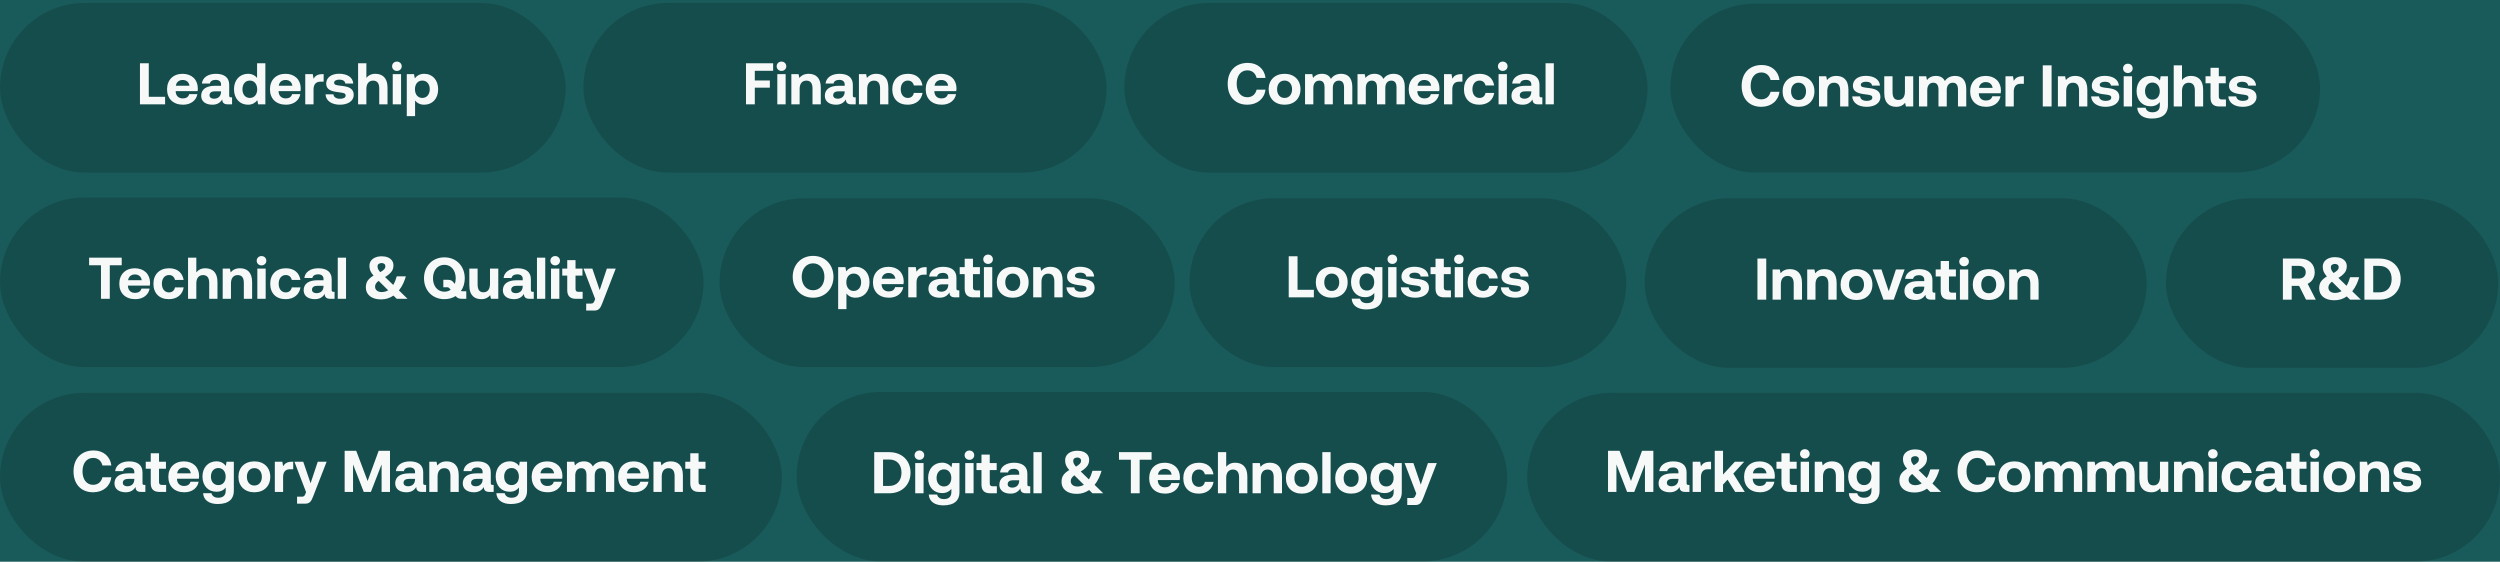
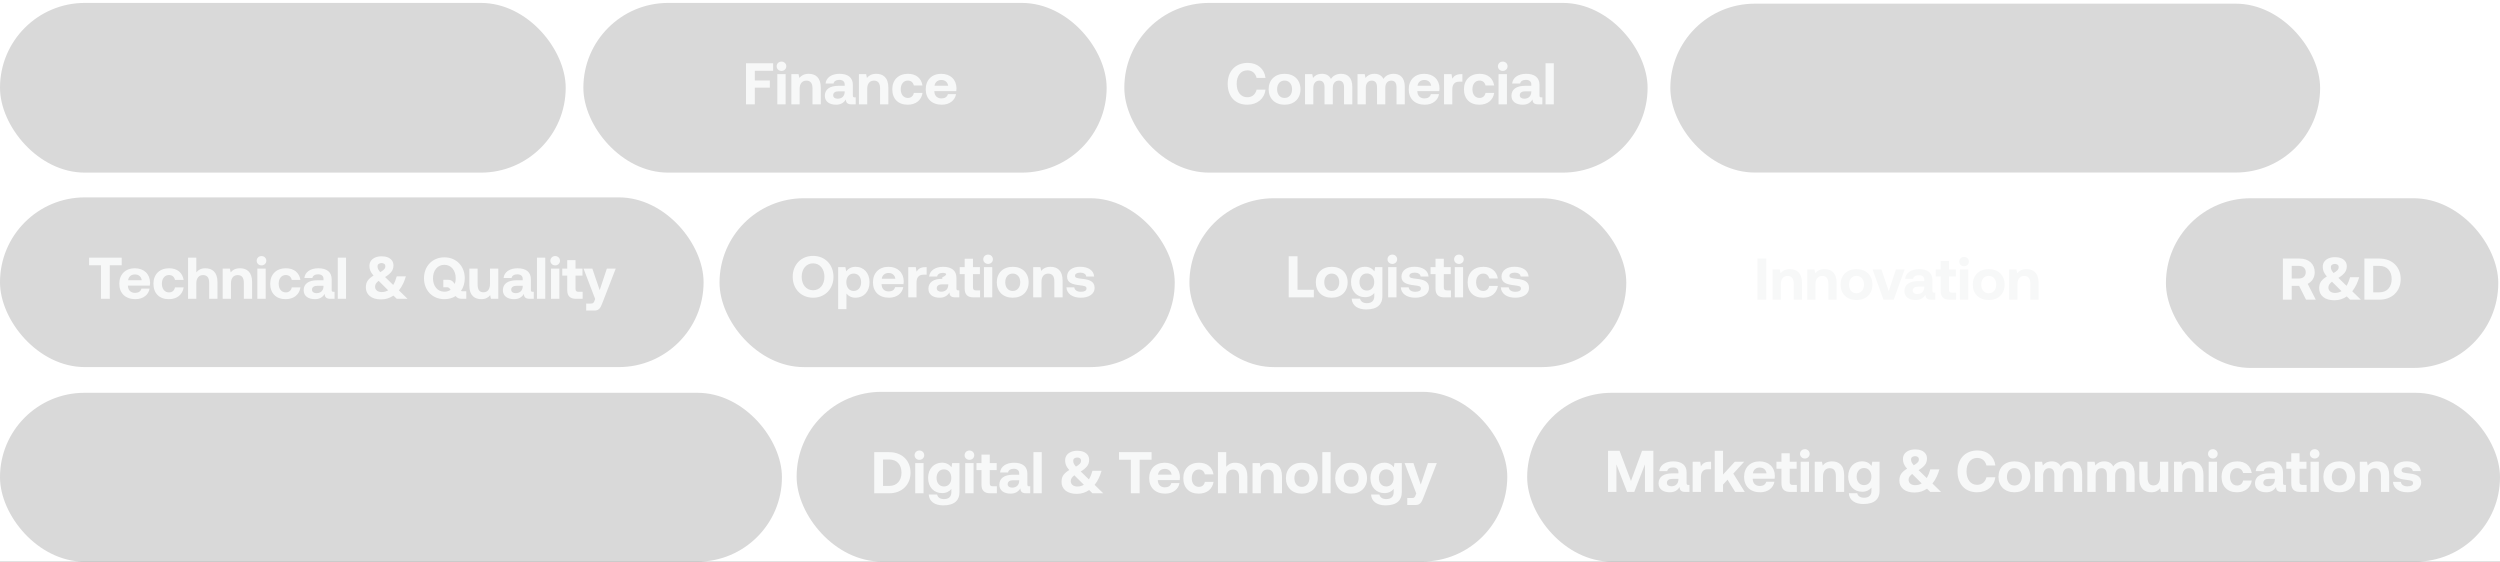
<svg xmlns="http://www.w3.org/2000/svg" width="681" height="153" viewBox="0 0 681 153" fill="none">
  <rect width="681" height="153" fill="#787878" />
  <g clip-path="url(#clip0_0_1)">
    <rect width="1920" height="7949" transform="translate(-312 -4715)" fill="white" />
-     <path d="M-81.732 -434C-81.71 -447.807 -70.499 -458.988 -56.691 -458.973L1349.69 -457.482C1363.5 -457.468 1374.67 -446.263 1374.65 -432.456L1373.42 323.532C1373.4 337.339 1362.19 348.52 1348.38 348.505L-57.999 347.014C-71.806 346.999 -82.981 335.795 -82.959 321.987L-81.732 -434Z" fill="#195B5A" />
    <rect y="0.795" width="154.096" height="46.229" rx="23.114" fill="black" fill-opacity="0.15" />
-     <path d="M44.974 28.426H38.126V17.226H40.526V26.362H44.974V28.426ZM49.889 28.522C47.153 28.522 45.505 26.874 45.505 24.33C45.505 21.77 47.185 20.106 49.729 20.106C52.193 20.106 53.857 21.642 53.889 24.058C53.889 24.298 53.873 24.57 53.825 24.826H47.857V24.938C47.905 26.106 48.657 26.81 49.793 26.81C50.705 26.81 51.345 26.41 51.537 25.642H53.761C53.505 27.242 52.081 28.522 49.889 28.522ZM47.905 23.354H51.617C51.457 22.346 50.769 21.786 49.745 21.786C48.769 21.786 48.033 22.378 47.905 23.354ZM62.962 26.522H63.218V28.426H62.066C60.898 28.426 60.53 27.866 60.546 27.082C59.97 27.994 59.138 28.522 57.858 28.522C56.082 28.522 54.802 27.674 54.802 26.106C54.802 24.362 56.114 23.37 58.578 23.37H60.21V22.97C60.21 22.234 59.682 21.754 58.738 21.754C57.858 21.754 57.266 22.154 57.17 22.762H54.994C55.154 21.162 56.626 20.106 58.802 20.106C61.106 20.106 62.434 21.13 62.434 23.098V26.01C62.434 26.442 62.61 26.522 62.962 26.522ZM60.21 25.034V24.874H58.562C57.618 24.874 57.074 25.258 57.074 25.946C57.074 26.522 57.538 26.89 58.29 26.89C59.474 26.89 60.194 26.154 60.21 25.034ZM70.027 21.226V17.226H72.283V28.426H70.315L70.091 27.29C69.547 27.994 68.747 28.522 67.563 28.522C65.355 28.522 63.739 26.906 63.739 24.298C63.739 21.754 65.355 20.106 67.547 20.106C68.683 20.106 69.499 20.554 70.027 21.226ZM68.059 26.682C69.291 26.682 70.059 25.722 70.059 24.33C70.059 22.922 69.291 21.946 68.059 21.946C66.827 21.946 66.043 22.906 66.043 24.314C66.043 25.722 66.827 26.682 68.059 26.682ZM77.92 28.522C75.184 28.522 73.536 26.874 73.536 24.33C73.536 21.77 75.216 20.106 77.76 20.106C80.224 20.106 81.888 21.642 81.92 24.058C81.92 24.298 81.904 24.57 81.856 24.826H75.888V24.938C75.936 26.106 76.688 26.81 77.824 26.81C78.736 26.81 79.376 26.41 79.568 25.642H81.792C81.536 27.242 80.112 28.522 77.92 28.522ZM75.936 23.354H79.648C79.488 22.346 78.8 21.786 77.776 21.786C76.8 21.786 76.064 22.378 75.936 23.354ZM87.777 20.202H88.161V22.25H87.265C85.921 22.25 85.409 23.146 85.409 24.394V28.426H83.153V20.202H85.201L85.409 21.434C85.857 20.698 86.497 20.202 87.777 20.202ZM88.675 25.69H90.819C90.899 26.41 91.523 26.906 92.627 26.906C93.571 26.906 94.147 26.602 94.147 26.026C94.147 25.354 93.587 25.306 92.259 25.13C90.339 24.906 88.851 24.474 88.851 22.778C88.851 21.146 90.275 20.074 92.387 20.09C94.595 20.09 96.115 21.066 96.227 22.746H94.067C94.003 22.09 93.379 21.69 92.467 21.69C91.587 21.69 91.011 22.01 91.011 22.538C91.011 23.162 91.715 23.226 92.899 23.37C94.787 23.562 96.355 23.994 96.355 25.85C96.355 27.482 94.819 28.522 92.611 28.522C90.323 28.522 88.771 27.45 88.675 25.69ZM102.232 20.106C104.056 20.106 105.56 21.082 105.56 23.866V28.426H103.304V24.058C103.304 22.714 102.76 21.962 101.64 21.962C100.488 21.962 99.8 22.794 99.8 24.202V28.426H97.544V17.226H99.8V21.21C100.328 20.57 101.064 20.106 102.232 20.106ZM108.117 19.322C107.381 19.322 106.805 18.778 106.805 18.058C106.805 17.322 107.381 16.778 108.117 16.778C108.853 16.778 109.429 17.322 109.429 18.058C109.429 18.778 108.853 19.322 108.117 19.322ZM106.981 28.426V20.202H109.253V28.426H106.981ZM115.529 20.106C117.753 20.09 119.353 21.738 119.353 24.33C119.353 26.89 117.753 28.522 115.545 28.522C114.409 28.522 113.593 28.058 113.065 27.386V31.626H110.809V20.202H112.777L113.001 21.338C113.529 20.634 114.361 20.106 115.529 20.106ZM115.033 26.682C116.265 26.682 117.065 25.706 117.065 24.298C117.065 22.906 116.265 21.946 115.033 21.946C113.801 21.946 113.033 22.906 113.033 24.298C113.033 25.706 113.801 26.682 115.033 26.682Z" fill="#F7F8F8" />
-     <rect x="448" y="54" width="136.76" height="46.229" rx="23.114" fill="black" fill-opacity="0.15" />
    <path d="M478.727 81.631V70.431H481.127V81.631H478.727ZM487.568 73.311C489.344 73.311 490.864 74.255 490.864 77.071V81.631H488.608V77.295C488.608 75.903 488.08 75.167 486.944 75.167C485.776 75.167 485.104 75.999 485.104 77.423V81.631H482.848V73.407H484.816L485.024 74.431C485.552 73.791 486.304 73.311 487.568 73.311ZM497.005 73.311C498.781 73.311 500.301 74.255 500.301 77.071V81.631H498.045V77.295C498.045 75.903 497.517 75.167 496.381 75.167C495.213 75.167 494.541 75.999 494.541 77.423V81.631H492.285V73.407H494.253L494.461 74.431C494.989 73.791 495.741 73.311 497.005 73.311ZM505.708 81.727C503.084 81.727 501.372 80.047 501.372 77.519C501.372 74.991 503.084 73.311 505.708 73.311C508.332 73.311 510.044 74.991 510.044 77.519C510.044 80.063 508.332 81.727 505.708 81.727ZM505.708 79.887C506.972 79.887 507.756 78.911 507.756 77.519C507.756 76.127 506.972 75.151 505.708 75.151C504.444 75.151 503.676 76.127 503.676 77.519C503.676 78.911 504.444 79.887 505.708 79.887ZM513.055 81.631L510.095 73.407H512.511L514.495 79.327L516.447 73.407H518.815L515.855 81.631H513.055ZM526.922 79.727H527.178V81.631H526.026C524.858 81.631 524.49 81.071 524.506 80.287C523.93 81.199 523.098 81.727 521.818 81.727C520.042 81.727 518.762 80.879 518.762 79.311C518.762 77.567 520.074 76.575 522.538 76.575H524.17V76.175C524.17 75.439 523.642 74.959 522.698 74.959C521.818 74.959 521.226 75.359 521.13 75.967H518.954C519.114 74.367 520.586 73.311 522.762 73.311C525.066 73.311 526.394 74.335 526.394 76.303V79.215C526.394 79.647 526.57 79.727 526.922 79.727ZM524.17 78.239V78.079H522.522C521.578 78.079 521.034 78.463 521.034 79.151C521.034 79.727 521.498 80.095 522.25 80.095C523.434 80.095 524.154 79.359 524.17 78.239ZM528.643 79.279V75.311H527.283V73.407H528.643V71.103H530.899V73.407H532.787V75.311H530.899V78.911C530.899 79.487 531.123 79.727 531.715 79.727H532.835V81.631H530.995C529.427 81.631 528.643 80.847 528.643 79.279ZM535.015 72.527C534.279 72.527 533.703 71.983 533.703 71.263C533.703 70.527 534.279 69.983 535.015 69.983C535.751 69.983 536.327 70.527 536.327 71.263C536.327 71.983 535.751 72.527 535.015 72.527ZM533.879 81.631V73.407H536.151V81.631H533.879ZM541.723 81.727C539.099 81.727 537.387 80.047 537.387 77.519C537.387 74.991 539.099 73.311 541.723 73.311C544.347 73.311 546.059 74.991 546.059 77.519C546.059 80.063 544.347 81.727 541.723 81.727ZM541.723 79.887C542.987 79.887 543.771 78.911 543.771 77.519C543.771 76.127 542.987 75.151 541.723 75.151C540.459 75.151 539.691 76.127 539.691 77.519C539.691 78.911 540.459 79.887 541.723 79.887ZM552.021 73.311C553.797 73.311 555.317 74.255 555.317 77.071V81.631H553.061V77.295C553.061 75.903 552.533 75.167 551.397 75.167C550.229 75.167 549.557 75.999 549.557 77.423V81.631H547.301V73.407H549.269L549.477 74.431C550.005 73.791 550.757 73.311 552.021 73.311Z" fill="#F7F8F8" />
    <rect y="107" width="213" height="46" rx="23" fill="black" fill-opacity="0.15" />
-     <path d="M25.372 134.096C22.044 134.096 20.028 131.84 20.028 128.4C20.028 124.96 22.124 122.704 25.516 122.704C28.172 122.704 30.044 124.368 30.332 126.8H27.9C27.612 125.552 26.716 124.736 25.388 124.736C23.564 124.736 22.476 126.24 22.476 128.4C22.476 130.544 23.548 132.064 25.356 132.064C26.716 132.064 27.612 131.248 27.9 130H30.316C30.044 132.432 28.108 134.096 25.372 134.096ZM39.343 132.096H39.599V134H38.447C37.279 134 36.911 133.44 36.927 132.656C36.351 133.568 35.519 134.096 34.239 134.096C32.463 134.096 31.183 133.248 31.183 131.68C31.183 129.936 32.495 128.944 34.959 128.944H36.591V128.544C36.591 127.808 36.063 127.328 35.119 127.328C34.239 127.328 33.647 127.728 33.551 128.336H31.375C31.535 126.736 33.007 125.68 35.183 125.68C37.487 125.68 38.815 126.704 38.815 128.672V131.584C38.815 132.016 38.991 132.096 39.343 132.096ZM36.591 130.608V130.448H34.943C33.999 130.448 33.455 130.832 33.455 131.52C33.455 132.096 33.919 132.464 34.671 132.464C35.855 132.464 36.575 131.728 36.591 130.608ZM41.063 131.648V127.68H39.703V125.776H41.063V123.472H43.319V125.776H45.208V127.68H43.319V131.28C43.319 131.856 43.544 132.096 44.136 132.096H45.255V134H43.416C41.847 134 41.063 133.216 41.063 131.648ZM50.239 134.096C47.503 134.096 45.855 132.448 45.855 129.904C45.855 127.344 47.535 125.68 50.079 125.68C52.543 125.68 54.207 127.216 54.239 129.632C54.239 129.872 54.223 130.144 54.175 130.4H48.207V130.512C48.255 131.68 49.007 132.384 50.143 132.384C51.055 132.384 51.695 131.984 51.887 131.216H54.111C53.855 132.816 52.431 134.096 50.239 134.096ZM48.255 128.928H51.967C51.807 127.92 51.119 127.36 50.095 127.36C49.119 127.36 48.383 127.952 48.255 128.928ZM61.52 126.912L61.712 125.776H63.696V133.76C63.696 135.792 62.447 137.296 59.295 137.296C57.008 137.296 55.44 136.256 55.328 134.352H57.599C57.807 135.136 58.431 135.584 59.471 135.584C60.736 135.584 61.487 134.96 61.487 133.68V132.816C60.944 133.504 60.127 133.952 58.975 133.952C56.767 133.968 55.151 132.352 55.151 129.808C55.151 127.296 56.767 125.664 58.959 125.664C60.144 125.664 60.975 126.192 61.52 126.912ZM59.471 132.144C60.703 132.144 61.471 131.2 61.471 129.84C61.471 128.464 60.703 127.488 59.471 127.488C58.239 127.488 57.456 128.448 57.456 129.824C57.456 131.2 58.239 132.144 59.471 132.144ZM69.284 134.096C66.66 134.096 64.948 132.416 64.948 129.888C64.948 127.36 66.66 125.68 69.284 125.68C71.908 125.68 73.62 127.36 73.62 129.888C73.62 132.432 71.908 134.096 69.284 134.096ZM69.284 132.256C70.548 132.256 71.332 131.28 71.332 129.888C71.332 128.496 70.548 127.52 69.284 127.52C68.02 127.52 67.252 128.496 67.252 129.888C67.252 131.28 68.02 132.256 69.284 132.256ZM79.486 125.776H79.87V127.824H78.974C77.63 127.824 77.118 128.72 77.118 129.968V134H74.862V125.776H76.91L77.118 127.008C77.566 126.272 78.206 125.776 79.486 125.776ZM83.371 134.048L80.203 125.776H82.603L84.603 131.632L86.555 125.776H88.971L85.323 135.168C84.811 136.528 84.395 137.2 83.115 137.2H80.923V135.296H82.171C82.747 135.296 82.939 135.152 83.163 134.592L83.371 134.048ZM93.882 134V122.8H97.034L100.138 131.024L103.146 122.8H106.234V134H103.946V126.496L101.034 134H99.082L96.17 126.496V134H93.882ZM115.812 132.096H116.068V134H114.916C113.748 134 113.38 133.44 113.396 132.656C112.82 133.568 111.988 134.096 110.708 134.096C108.932 134.096 107.652 133.248 107.652 131.68C107.652 129.936 108.964 128.944 111.428 128.944H113.06V128.544C113.06 127.808 112.532 127.328 111.588 127.328C110.708 127.328 110.116 127.728 110.02 128.336H107.844C108.004 126.736 109.476 125.68 111.652 125.68C113.956 125.68 115.284 126.704 115.284 128.672V131.584C115.284 132.016 115.46 132.096 115.812 132.096ZM113.06 130.608V130.448H111.411C110.468 130.448 109.924 130.832 109.924 131.52C109.924 132.096 110.388 132.464 111.14 132.464C112.324 132.464 113.044 131.728 113.06 130.608ZM121.66 125.68C123.436 125.68 124.956 126.624 124.956 129.44V134H122.7V129.664C122.7 128.272 122.172 127.536 121.036 127.536C119.868 127.536 119.196 128.368 119.196 129.792V134H116.94V125.776H118.908L119.116 126.8C119.644 126.16 120.396 125.68 121.66 125.68ZM134.218 132.096H134.474V134H133.322C132.154 134 131.786 133.44 131.802 132.656C131.226 133.568 130.394 134.096 129.114 134.096C127.338 134.096 126.058 133.248 126.058 131.68C126.058 129.936 127.37 128.944 129.834 128.944H131.466V128.544C131.466 127.808 130.938 127.328 129.994 127.328C129.114 127.328 128.522 127.728 128.426 128.336H126.25C126.41 126.736 127.882 125.68 130.058 125.68C132.362 125.68 133.69 126.704 133.69 128.672V131.584C133.69 132.016 133.866 132.096 134.218 132.096ZM131.466 130.608V130.448H129.818C128.874 130.448 128.33 130.832 128.33 131.52C128.33 132.096 128.794 132.464 129.546 132.464C130.73 132.464 131.45 131.728 131.466 130.608ZM141.395 126.912L141.587 125.776H143.571V133.76C143.571 135.792 142.323 137.296 139.171 137.296C136.883 137.296 135.315 136.256 135.203 134.352H137.475C137.683 135.136 138.307 135.584 139.347 135.584C140.611 135.584 141.363 134.96 141.363 133.68V132.816C140.819 133.504 140.003 133.952 138.851 133.952C136.643 133.968 135.027 132.352 135.027 129.808C135.027 127.296 136.643 125.664 138.835 125.664C140.019 125.664 140.851 126.192 141.395 126.912ZM139.347 132.144C140.579 132.144 141.347 131.2 141.347 129.84C141.347 128.464 140.579 127.488 139.347 127.488C138.115 127.488 137.331 128.448 137.331 129.824C137.331 131.2 138.115 132.144 139.347 132.144ZM149.207 134.096C146.471 134.096 144.823 132.448 144.823 129.904C144.823 127.344 146.503 125.68 149.047 125.68C151.511 125.68 153.175 127.216 153.207 129.632C153.207 129.872 153.191 130.144 153.143 130.4H147.175V130.512C147.223 131.68 147.975 132.384 149.111 132.384C150.023 132.384 150.663 131.984 150.855 131.216H153.079C152.823 132.816 151.399 134.096 149.207 134.096ZM147.223 128.928H150.935C150.775 127.92 150.087 127.36 149.063 127.36C148.087 127.36 147.351 127.952 147.223 128.928ZM164.28 125.68C165.976 125.68 167.32 126.64 167.32 129.28V134H165.064V129.408C165.064 128.176 164.616 127.536 163.64 127.536C162.664 127.536 162.008 128.256 162.008 129.504V134H159.752V129.408C159.752 128.176 159.304 127.536 158.312 127.536C157.336 127.536 156.696 128.288 156.696 129.52V134H154.44V125.776H156.408L156.616 126.8C157.112 126.16 157.832 125.696 159.032 125.68C160.04 125.664 160.984 126.032 161.496 127.072C162.072 126.192 163.032 125.68 164.28 125.68ZM172.77 134.096C170.034 134.096 168.386 132.448 168.386 129.904C168.386 127.344 170.066 125.68 172.61 125.68C175.074 125.68 176.738 127.216 176.77 129.632C176.77 129.872 176.754 130.144 176.706 130.4H170.738V130.512C170.786 131.68 171.538 132.384 172.674 132.384C173.586 132.384 174.226 131.984 174.418 131.216H176.642C176.386 132.816 174.962 134.096 172.77 134.096ZM170.786 128.928H174.498C174.338 127.92 173.65 127.36 172.626 127.36C171.65 127.36 170.914 127.952 170.786 128.928ZM182.723 125.68C184.499 125.68 186.019 126.624 186.019 129.44V134H183.763V129.664C183.763 128.272 183.235 127.536 182.099 127.536C180.931 127.536 180.259 128.368 180.259 129.792V134H178.003V125.776H179.971L180.179 126.8C180.707 126.16 181.459 125.68 182.723 125.68ZM188.032 131.648V127.68H186.672V125.776H188.032V123.472H190.288V125.776H192.176V127.68H190.288V131.28C190.288 131.856 190.512 132.096 191.104 132.096H192.224V134H190.384C188.816 134 188.032 133.216 188.032 131.648Z" fill="#F7F8F8" />
    <rect x="158.91" y="0.795" width="142.539" height="46.229" rx="23.114" fill="black" fill-opacity="0.15" />
    <path d="M203.211 28.426V17.226H210.603V19.29H205.611V21.914H209.707V23.882H205.611V28.426H203.211ZM212.874 19.322C212.138 19.322 211.562 18.778 211.562 18.058C211.562 17.322 212.138 16.778 212.874 16.778C213.61 16.778 214.186 17.322 214.186 18.058C214.186 18.778 213.61 19.322 212.874 19.322ZM211.738 28.426V20.202H214.01V28.426H211.738ZM220.286 20.106C222.062 20.106 223.582 21.05 223.582 23.866V28.426H221.326V24.09C221.326 22.698 220.798 21.962 219.662 21.962C218.494 21.962 217.822 22.794 217.822 24.218V28.426H215.566V20.202H217.534L217.742 21.226C218.27 20.586 219.022 20.106 220.286 20.106ZM232.843 26.522H233.099V28.426H231.947C230.779 28.426 230.411 27.866 230.427 27.082C229.851 27.994 229.019 28.522 227.739 28.522C225.963 28.522 224.683 27.674 224.683 26.106C224.683 24.362 225.995 23.37 228.459 23.37H230.091V22.97C230.091 22.234 229.563 21.754 228.619 21.754C227.739 21.754 227.147 22.154 227.051 22.762H224.875C225.035 21.162 226.507 20.106 228.683 20.106C230.987 20.106 232.315 21.13 232.315 23.098V26.01C232.315 26.442 232.491 26.522 232.843 26.522ZM230.091 25.034V24.874H228.443C227.499 24.874 226.955 25.258 226.955 25.946C226.955 26.522 227.419 26.89 228.171 26.89C229.355 26.89 230.075 26.154 230.091 25.034ZM238.692 20.106C240.468 20.106 241.988 21.05 241.988 23.866V28.426H239.732V24.09C239.732 22.698 239.204 21.962 238.068 21.962C236.9 21.962 236.228 22.794 236.228 24.218V28.426H233.972V20.202H235.94L236.148 21.226C236.676 20.586 237.428 20.106 238.692 20.106ZM247.25 28.522C244.642 28.522 243.058 26.906 243.058 24.314C243.058 21.77 244.722 20.106 247.33 20.106C249.57 20.106 250.962 21.322 251.282 23.274H248.93C248.738 22.458 248.178 21.946 247.298 21.946C246.114 21.946 245.362 22.922 245.362 24.314C245.362 25.722 246.114 26.682 247.298 26.682C248.178 26.682 248.77 26.154 248.93 25.322H251.298C250.978 27.29 249.49 28.522 247.25 28.522ZM256.552 28.522C253.816 28.522 252.168 26.874 252.168 24.33C252.168 21.77 253.848 20.106 256.392 20.106C258.856 20.106 260.52 21.642 260.552 24.058C260.552 24.298 260.536 24.57 260.488 24.826H254.52V24.938C254.568 26.106 255.32 26.81 256.456 26.81C257.368 26.81 258.008 26.41 258.2 25.642H260.424C260.168 27.242 258.744 28.522 256.552 28.522ZM254.568 23.354H258.28C258.12 22.346 257.432 21.786 256.408 21.786C255.432 21.786 254.696 22.378 254.568 23.354Z" fill="#F7F8F8" />
    <rect x="306.266" y="0.795" width="142.539" height="46.229" rx="23.114" fill="black" fill-opacity="0.15" />
    <rect x="455" y="1" width="177" height="46" rx="23" fill="black" fill-opacity="0.15" />
    <path d="M339.767 28.522C336.439 28.522 334.423 26.266 334.423 22.826C334.423 19.386 336.519 17.13 339.911 17.13C342.567 17.13 344.439 18.794 344.727 21.226H342.295C342.007 19.978 341.111 19.162 339.783 19.162C337.959 19.162 336.871 20.666 336.871 22.826C336.871 24.97 337.943 26.49 339.751 26.49C341.111 26.49 342.007 25.674 342.295 24.426H344.711C344.439 26.858 342.503 28.522 339.767 28.522ZM349.914 28.522C347.29 28.522 345.578 26.842 345.578 24.314C345.578 21.786 347.29 20.106 349.914 20.106C352.538 20.106 354.25 21.786 354.25 24.314C354.25 26.858 352.538 28.522 349.914 28.522ZM349.914 26.682C351.178 26.682 351.962 25.706 351.962 24.314C351.962 22.922 351.178 21.946 349.914 21.946C348.65 21.946 347.882 22.922 347.882 24.314C347.882 25.706 348.65 26.682 349.914 26.682ZM365.332 20.106C367.028 20.106 368.372 21.066 368.372 23.706V28.426H366.116V23.834C366.116 22.602 365.668 21.962 364.692 21.962C363.716 21.962 363.06 22.682 363.06 23.93V28.426H360.804V23.834C360.804 22.602 360.356 21.962 359.364 21.962C358.388 21.962 357.748 22.714 357.748 23.946V28.426H355.492V20.202H357.46L357.668 21.226C358.164 20.586 358.884 20.122 360.084 20.106C361.092 20.09 362.036 20.458 362.548 21.498C363.124 20.618 364.084 20.106 365.332 20.106ZM379.628 20.106C381.324 20.106 382.668 21.066 382.668 23.706V28.426H380.412V23.834C380.412 22.602 379.964 21.962 378.988 21.962C378.012 21.962 377.356 22.682 377.356 23.93V28.426H375.1V23.834C375.1 22.602 374.652 21.962 373.66 21.962C372.684 21.962 372.044 22.714 372.044 23.946V28.426H369.788V20.202H371.756L371.964 21.226C372.46 20.586 373.18 20.122 374.38 20.106C375.388 20.09 376.332 20.458 376.844 21.498C377.42 20.618 378.38 20.106 379.628 20.106ZM388.118 28.522C385.382 28.522 383.734 26.874 383.734 24.33C383.734 21.77 385.414 20.106 387.958 20.106C390.422 20.106 392.086 21.642 392.118 24.058C392.118 24.298 392.102 24.57 392.054 24.826H386.086V24.938C386.134 26.106 386.886 26.81 388.022 26.81C388.934 26.81 389.574 26.41 389.766 25.642H391.99C391.734 27.242 390.31 28.522 388.118 28.522ZM386.134 23.354H389.846C389.686 22.346 388.998 21.786 387.974 21.786C386.998 21.786 386.262 22.378 386.134 23.354ZM397.975 20.202H398.359V22.25H397.463C396.119 22.25 395.607 23.146 395.607 24.394V28.426H393.351V20.202H395.399L395.607 21.434C396.055 20.698 396.695 20.202 397.975 20.202ZM402.973 28.522C400.365 28.522 398.781 26.906 398.781 24.314C398.781 21.77 400.445 20.106 403.053 20.106C405.293 20.106 406.685 21.322 407.005 23.274H404.653C404.461 22.458 403.901 21.946 403.021 21.946C401.837 21.946 401.085 22.922 401.085 24.314C401.085 25.722 401.837 26.682 403.021 26.682C403.901 26.682 404.493 26.154 404.653 25.322H407.021C406.701 27.29 405.213 28.522 402.973 28.522ZM409.346 19.322C408.61 19.322 408.034 18.778 408.034 18.058C408.034 17.322 408.61 16.778 409.346 16.778C410.082 16.778 410.658 17.322 410.658 18.058C410.658 18.778 410.082 19.322 409.346 19.322ZM408.21 28.426V20.202H410.482V28.426H408.21ZM419.878 26.522H420.134V28.426H418.982C417.814 28.426 417.446 27.866 417.462 27.082C416.886 27.994 416.054 28.522 414.774 28.522C412.998 28.522 411.718 27.674 411.718 26.106C411.718 24.362 413.03 23.37 415.494 23.37H417.126V22.97C417.126 22.234 416.598 21.754 415.654 21.754C414.774 21.754 414.182 22.154 414.086 22.762H411.91C412.07 21.162 413.542 20.106 415.718 20.106C418.022 20.106 419.35 21.13 419.35 23.098V26.01C419.35 26.442 419.526 26.522 419.878 26.522ZM417.126 25.034V24.874H415.478C414.534 24.874 413.99 25.258 413.99 25.946C413.99 26.522 414.454 26.89 415.206 26.89C416.39 26.89 417.11 26.154 417.126 25.034ZM421.007 28.426V17.226H423.263V28.426H421.007Z" fill="#F7F8F8" />
-     <path d="M479.77 29.096C476.442 29.096 474.426 26.84 474.426 23.4C474.426 19.96 476.522 17.704 479.914 17.704C482.57 17.704 484.442 19.368 484.73 21.8H482.298C482.01 20.552 481.114 19.736 479.786 19.736C477.962 19.736 476.874 21.24 476.874 23.4C476.874 25.544 477.946 27.064 479.754 27.064C481.114 27.064 482.01 26.248 482.298 25H484.714C484.442 27.432 482.506 29.096 479.77 29.096ZM489.917 29.096C487.293 29.096 485.581 27.416 485.581 24.888C485.581 22.36 487.293 20.68 489.917 20.68C492.541 20.68 494.253 22.36 494.253 24.888C494.253 27.432 492.541 29.096 489.917 29.096ZM489.917 27.256C491.181 27.256 491.965 26.28 491.965 24.888C491.965 23.496 491.181 22.52 489.917 22.52C488.653 22.52 487.885 23.496 487.885 24.888C487.885 26.28 488.653 27.256 489.917 27.256ZM500.215 20.68C501.991 20.68 503.511 21.624 503.511 24.44V29H501.255V24.664C501.255 23.272 500.727 22.536 499.591 22.536C498.423 22.536 497.751 23.368 497.751 24.792V29H495.495V20.776H497.463L497.671 21.8C498.199 21.16 498.951 20.68 500.215 20.68ZM504.548 26.264H506.692C506.772 26.984 507.396 27.48 508.5 27.48C509.444 27.48 510.02 27.176 510.02 26.6C510.02 25.928 509.46 25.88 508.132 25.704C506.212 25.48 504.724 25.048 504.724 23.352C504.724 21.72 506.148 20.648 508.26 20.664C510.468 20.664 511.988 21.64 512.1 23.32H509.94C509.876 22.664 509.252 22.264 508.34 22.264C507.46 22.264 506.884 22.584 506.884 23.112C506.884 23.736 507.588 23.8 508.772 23.944C510.66 24.136 512.228 24.568 512.228 26.424C512.228 28.056 510.692 29.096 508.484 29.096C506.196 29.096 504.644 28.024 504.548 26.264ZM518.905 24.888V20.776H521.161V29H519.161L518.953 28.008C518.425 28.648 517.705 29.096 516.537 29.096C514.841 29.096 513.273 28.248 513.273 25.336V20.776H515.529V25.032C515.529 26.504 516.009 27.224 517.129 27.224C518.249 27.224 518.905 26.408 518.905 24.888ZM532.569 20.68C534.265 20.68 535.609 21.64 535.609 24.28V29H533.353V24.408C533.353 23.176 532.905 22.536 531.929 22.536C530.953 22.536 530.297 23.256 530.297 24.504V29H528.041V24.408C528.041 23.176 527.593 22.536 526.601 22.536C525.625 22.536 524.985 23.288 524.985 24.52V29H522.729V20.776H524.697L524.905 21.8C525.401 21.16 526.121 20.696 527.321 20.68C528.329 20.664 529.273 21.032 529.785 22.072C530.361 21.192 531.321 20.68 532.569 20.68ZM541.059 29.096C538.323 29.096 536.675 27.448 536.675 24.904C536.675 22.344 538.355 20.68 540.899 20.68C543.363 20.68 545.027 22.216 545.059 24.632C545.059 24.872 545.043 25.144 544.995 25.4H539.027V25.512C539.075 26.68 539.827 27.384 540.963 27.384C541.875 27.384 542.515 26.984 542.707 26.216H544.931C544.675 27.816 543.251 29.096 541.059 29.096ZM539.075 23.928H542.787C542.627 22.92 541.939 22.36 540.915 22.36C539.939 22.36 539.203 22.952 539.075 23.928ZM550.916 20.776H551.3V22.824H550.404C549.06 22.824 548.548 23.72 548.548 24.968V29H546.292V20.776H548.34L548.548 22.008C548.996 21.272 549.636 20.776 550.916 20.776ZM556.452 29V17.8H558.852V29H556.452ZM565.293 20.68C567.069 20.68 568.589 21.624 568.589 24.44V29H566.333V24.664C566.333 23.272 565.805 22.536 564.669 22.536C563.501 22.536 562.829 23.368 562.829 24.792V29H560.573V20.776H562.541L562.749 21.8C563.277 21.16 564.029 20.68 565.293 20.68ZM569.627 26.264H571.771C571.851 26.984 572.475 27.48 573.579 27.48C574.523 27.48 575.099 27.176 575.099 26.6C575.099 25.928 574.539 25.88 573.211 25.704C571.291 25.48 569.803 25.048 569.803 23.352C569.803 21.72 571.227 20.648 573.339 20.664C575.547 20.664 577.067 21.64 577.179 23.32H575.019C574.955 22.664 574.331 22.264 573.419 22.264C572.539 22.264 571.963 22.584 571.963 23.112C571.963 23.736 572.667 23.8 573.851 23.944C575.739 24.136 577.307 24.568 577.307 26.424C577.307 28.056 575.771 29.096 573.563 29.096C571.275 29.096 569.723 28.024 569.627 26.264ZM579.631 19.896C578.895 19.896 578.319 19.352 578.319 18.632C578.319 17.896 578.895 17.352 579.631 17.352C580.367 17.352 580.943 17.896 580.943 18.632C580.943 19.352 580.367 19.896 579.631 19.896ZM578.495 29V20.776H580.767V29H578.495ZM588.371 21.912L588.563 20.776H590.547V28.76C590.547 30.792 589.299 32.296 586.147 32.296C583.859 32.296 582.291 31.256 582.179 29.352H584.451C584.659 30.136 585.283 30.584 586.323 30.584C587.587 30.584 588.339 29.96 588.339 28.68V27.816C587.795 28.504 586.979 28.952 585.827 28.952C583.619 28.968 582.003 27.352 582.003 24.808C582.003 22.296 583.619 20.664 585.811 20.664C586.995 20.664 587.827 21.192 588.371 21.912ZM586.323 27.144C587.555 27.144 588.323 26.2 588.323 24.84C588.323 23.464 587.555 22.488 586.323 22.488C585.091 22.488 584.307 23.448 584.307 24.824C584.307 26.2 585.091 27.144 586.323 27.144ZM596.808 20.68C598.632 20.68 600.136 21.656 600.136 24.44V29H597.88V24.632C597.88 23.288 597.336 22.536 596.216 22.536C595.064 22.536 594.376 23.368 594.376 24.776V29H592.12V17.8H594.376V21.784C594.904 21.144 595.64 20.68 596.808 20.68ZM602.149 26.648V22.68H600.789V20.776H602.149V18.472H604.405V20.776H606.293V22.68H604.405V26.28C604.405 26.856 604.629 27.096 605.221 27.096H606.341V29H604.501C602.933 29 602.149 28.216 602.149 26.648ZM607.002 26.264H609.146C609.226 26.984 609.85 27.48 610.954 27.48C611.898 27.48 612.474 27.176 612.474 26.6C612.474 25.928 611.914 25.88 610.586 25.704C608.666 25.48 607.178 25.048 607.178 23.352C607.178 21.72 608.602 20.648 610.714 20.664C612.922 20.664 614.442 21.64 614.554 23.32H612.394C612.33 22.664 611.706 22.264 610.794 22.264C609.914 22.264 609.338 22.584 609.338 23.112C609.338 23.736 610.042 23.8 611.226 23.944C613.114 24.136 614.682 24.568 614.682 26.424C614.682 28.056 613.146 29.096 610.938 29.096C608.65 29.096 607.098 28.024 607.002 26.264Z" fill="#F7F8F8" />
    <rect y="53.766" width="191.657" height="46.229" rx="23.114" fill="black" fill-opacity="0.15" />
    <path d="M24.275 72.261V70.197H33.155V72.261H29.907V81.397H27.507V72.261H24.275ZM36.881 81.493C34.145 81.493 32.497 79.845 32.497 77.301C32.497 74.741 34.177 73.077 36.721 73.077C39.185 73.077 40.849 74.613 40.881 77.029C40.881 77.269 40.865 77.541 40.817 77.797H34.849V77.909C34.897 79.077 35.649 79.781 36.785 79.781C37.697 79.781 38.337 79.381 38.529 78.613H40.753C40.497 80.213 39.073 81.493 36.881 81.493ZM34.897 76.325H38.609C38.449 75.317 37.761 74.757 36.737 74.757C35.761 74.757 35.025 75.349 34.897 76.325ZM45.986 81.493C43.378 81.493 41.794 79.877 41.794 77.285C41.794 74.741 43.458 73.077 46.066 73.077C48.306 73.077 49.698 74.293 50.018 76.245H47.666C47.474 75.429 46.914 74.917 46.034 74.917C44.85 74.917 44.098 75.893 44.098 77.285C44.098 78.693 44.85 79.653 46.034 79.653C46.914 79.653 47.506 79.125 47.666 78.293H50.034C49.714 80.261 48.226 81.493 45.986 81.493ZM55.911 73.077C57.735 73.077 59.239 74.053 59.239 76.837V81.397H56.983V77.029C56.983 75.685 56.439 74.933 55.319 74.933C54.167 74.933 53.479 75.765 53.479 77.173V81.397H51.223V70.197H53.479V74.181C54.007 73.541 54.743 73.077 55.911 73.077ZM65.381 73.077C67.157 73.077 68.677 74.021 68.677 76.837V81.397H66.421V77.061C66.421 75.669 65.893 74.933 64.757 74.933C63.589 74.933 62.917 75.765 62.917 77.189V81.397H60.661V73.173H62.629L62.837 74.197C63.365 73.557 64.117 73.077 65.381 73.077ZM71.234 72.293C70.498 72.293 69.922 71.749 69.922 71.029C69.922 70.293 70.498 69.749 71.234 69.749C71.97 69.749 72.546 70.293 72.546 71.029C72.546 71.749 71.97 72.293 71.234 72.293ZM70.098 81.397V73.173H72.37V81.397H70.098ZM77.798 81.493C75.19 81.493 73.606 79.877 73.606 77.285C73.606 74.741 75.27 73.077 77.878 73.077C80.118 73.077 81.51 74.293 81.83 76.245H79.478C79.286 75.429 78.726 74.917 77.846 74.917C76.662 74.917 75.91 75.893 75.91 77.285C75.91 78.693 76.662 79.653 77.846 79.653C78.726 79.653 79.318 79.125 79.478 78.293H81.846C81.526 80.261 80.038 81.493 77.798 81.493ZM90.876 79.493H91.132V81.397H89.98C88.812 81.397 88.444 80.837 88.46 80.053C87.884 80.965 87.052 81.493 85.772 81.493C83.996 81.493 82.716 80.645 82.716 79.077C82.716 77.333 84.028 76.341 86.492 76.341H88.124V75.941C88.124 75.205 87.596 74.725 86.652 74.725C85.772 74.725 85.18 75.125 85.084 75.733H82.908C83.068 74.133 84.54 73.077 86.716 73.077C89.02 73.077 90.348 74.101 90.348 76.069V78.981C90.348 79.413 90.524 79.493 90.876 79.493ZM88.124 78.005V77.845H86.476C85.532 77.845 84.988 78.229 84.988 78.917C84.988 79.493 85.452 79.861 86.204 79.861C87.388 79.861 88.108 79.125 88.124 78.005ZM92.004 81.397V70.197H94.26V81.397H92.004ZM103.977 69.813C104.596 69.813 105.145 69.909 105.625 70.101C106.105 70.293 106.484 70.576 106.761 70.949C107.039 71.322 107.177 71.77 107.177 72.293C107.177 73.029 106.959 73.648 106.521 74.149C106.084 74.65 105.54 75.088 104.889 75.461L107.113 77.621C107.327 77.258 107.513 76.88 107.673 76.485C107.833 76.08 107.967 75.674 108.073 75.269H110.553C110.393 75.866 110.159 76.506 109.849 77.189C109.54 77.872 109.145 78.512 108.665 79.109L111.017 81.397H108.073L107.177 80.517C106.708 80.837 106.191 81.093 105.625 81.285C105.071 81.466 104.463 81.557 103.801 81.557C102.5 81.557 101.481 81.258 100.745 80.661C100.02 80.064 99.657 79.28 99.657 78.309C99.657 77.498 99.844 76.853 100.217 76.373C100.591 75.882 101.103 75.45 101.753 75.077C101.337 74.597 101.044 74.154 100.873 73.749C100.713 73.344 100.633 72.912 100.633 72.453C100.633 71.909 100.772 71.44 101.049 71.045C101.337 70.65 101.732 70.346 102.233 70.133C102.735 69.92 103.316 69.813 103.977 69.813ZM103.961 71.653C103.695 71.653 103.439 71.722 103.193 71.861C102.959 71.989 102.841 72.24 102.841 72.613C102.841 72.88 102.905 73.136 103.033 73.381C103.172 73.626 103.353 73.877 103.577 74.133C104.025 73.888 104.367 73.642 104.601 73.397C104.847 73.152 104.969 72.869 104.969 72.549C104.969 72.229 104.863 72 104.649 71.861C104.436 71.722 104.207 71.653 103.961 71.653ZM103.145 76.501C102.847 76.725 102.607 76.965 102.425 77.221C102.255 77.466 102.169 77.754 102.169 78.085C102.169 78.544 102.34 78.906 102.681 79.173C103.023 79.429 103.449 79.557 103.961 79.557C104.303 79.557 104.623 79.514 104.921 79.429C105.22 79.344 105.492 79.226 105.737 79.077L103.145 76.501ZM125.914 79.333H127.018V81.397H125.866C124.906 81.397 124.506 81.125 124.122 80.645C123.274 81.189 122.218 81.493 121.05 81.493C117.754 81.493 115.498 79.061 115.498 75.797C115.498 72.533 117.754 70.101 121.05 70.101C124.346 70.101 126.602 72.533 126.602 75.797C126.602 77.125 126.234 78.325 125.562 79.269C125.658 79.301 125.77 79.333 125.914 79.333ZM117.946 75.797C117.946 77.909 119.162 79.461 121.05 79.461C121.706 79.461 122.282 79.269 122.762 78.933L122.602 78.741C122.362 78.421 122.154 78.245 121.802 78.245H120.762V76.213H121.978C122.922 76.213 123.242 76.549 123.626 77.029L123.882 77.349C124.058 76.885 124.138 76.357 124.138 75.797C124.138 73.685 122.922 72.133 121.05 72.133C119.162 72.133 117.946 73.685 117.946 75.797ZM133.477 77.285V73.173H135.733V81.397H133.733L133.525 80.405C132.997 81.045 132.277 81.493 131.109 81.493C129.413 81.493 127.845 80.645 127.845 77.733V73.173H130.101V77.429C130.101 78.901 130.581 79.621 131.701 79.621C132.821 79.621 133.477 78.805 133.477 77.285ZM145.141 79.493H145.397V81.397H144.245C143.077 81.397 142.709 80.837 142.725 80.053C142.149 80.965 141.317 81.493 140.037 81.493C138.261 81.493 136.981 80.645 136.981 79.077C136.981 77.333 138.293 76.341 140.757 76.341H142.389V75.941C142.389 75.205 141.861 74.725 140.917 74.725C140.037 74.725 139.445 75.125 139.349 75.733H137.173C137.333 74.133 138.805 73.077 140.981 73.077C143.285 73.077 144.613 74.101 144.613 76.069V78.981C144.613 79.413 144.789 79.493 145.141 79.493ZM142.389 78.005V77.845H140.741C139.797 77.845 139.253 78.229 139.253 78.917C139.253 79.493 139.717 79.861 140.469 79.861C141.653 79.861 142.373 79.125 142.389 78.005ZM146.27 81.397V70.197H148.526V81.397H146.27ZM151.234 72.293C150.498 72.293 149.922 71.749 149.922 71.029C149.922 70.293 150.498 69.749 151.234 69.749C151.97 69.749 152.546 70.293 152.546 71.029C152.546 71.749 151.97 72.293 151.234 72.293ZM150.098 81.397V73.173H152.37V81.397H150.098ZM154.518 79.045V75.077H153.158V73.173H154.518V70.869H156.774V73.173H158.662V75.077H156.774V78.677C156.774 79.253 156.998 79.493 157.59 79.493H158.71V81.397H156.87C155.302 81.397 154.518 80.613 154.518 79.045ZM162.123 81.445L158.955 73.173H161.355L163.355 79.029L165.307 73.173H167.723L164.075 82.565C163.563 83.925 163.147 84.597 161.867 84.597H159.675V82.693H160.923C161.499 82.693 161.691 82.549 161.915 81.989L162.123 81.445Z" fill="#F7F8F8" />
    <rect x="196" y="54" width="124" height="46" rx="23" fill="black" fill-opacity="0.15" />
-     <path d="M227.038 75.4C227.038 78.664 224.782 81.096 221.486 81.096C218.19 81.096 215.934 78.664 215.934 75.4C215.934 72.136 218.19 69.704 221.486 69.704C224.782 69.704 227.038 72.136 227.038 75.4ZM218.382 75.4C218.382 77.512 219.598 79.064 221.486 79.064C223.358 79.064 224.574 77.512 224.574 75.4C224.574 73.288 223.358 71.736 221.486 71.736C219.598 71.736 218.382 73.288 218.382 75.4ZM233.035 72.68C235.259 72.664 236.859 74.312 236.859 76.904C236.859 79.464 235.259 81.096 233.051 81.096C231.915 81.096 231.099 80.632 230.571 79.96V84.2H228.315V72.776H230.283L230.507 73.912C231.035 73.208 231.867 72.68 233.035 72.68ZM232.539 79.256C233.771 79.256 234.571 78.28 234.571 76.872C234.571 75.48 233.771 74.52 232.539 74.52C231.307 74.52 230.539 75.48 230.539 76.872C230.539 78.28 231.307 79.256 232.539 79.256ZM242.176 81.096C239.44 81.096 237.792 79.448 237.792 76.904C237.792 74.344 239.472 72.68 242.016 72.68C244.48 72.68 246.144 74.216 246.176 76.632C246.176 76.872 246.16 77.144 246.112 77.4H240.144V77.512C240.192 78.68 240.944 79.384 242.08 79.384C242.992 79.384 243.632 78.984 243.824 78.216H246.048C245.792 79.816 244.368 81.096 242.176 81.096ZM240.192 75.928H243.904C243.744 74.92 243.056 74.36 242.032 74.36C241.056 74.36 240.32 74.952 240.192 75.928ZM252.033 72.776H252.417V74.824H251.521C250.177 74.824 249.665 75.72 249.665 76.968V81H247.409V72.776H249.457L249.665 74.008C250.113 73.272 250.753 72.776 252.033 72.776ZM261.062 79.096H261.318V81H260.166C258.998 81 258.63 80.44 258.646 79.656C258.07 80.568 257.238 81.096 255.958 81.096C254.182 81.096 252.902 80.248 252.902 78.68C252.902 76.936 254.214 75.944 256.678 75.944H258.31V75.544C258.31 74.808 257.782 74.328 256.838 74.328C255.958 74.328 255.366 74.728 255.27 75.336H253.094C253.254 73.736 254.726 72.68 256.902 72.68C259.206 72.68 260.534 73.704 260.534 75.672V78.584C260.534 79.016 260.71 79.096 261.062 79.096ZM258.31 77.608V77.448H256.661C255.718 77.448 255.174 77.832 255.174 78.52C255.174 79.096 255.638 79.464 256.39 79.464C257.574 79.464 258.294 78.728 258.31 77.608ZM262.782 78.648V74.68H261.422V72.776H262.782V70.472H265.038V72.776H266.926V74.68H265.038V78.28C265.038 78.856 265.262 79.096 265.854 79.096H266.974V81H265.134C263.566 81 262.782 80.216 262.782 78.648ZM269.154 71.896C268.418 71.896 267.842 71.352 267.842 70.632C267.842 69.896 268.418 69.352 269.154 69.352C269.89 69.352 270.466 69.896 270.466 70.632C270.466 71.352 269.89 71.896 269.154 71.896ZM268.018 81V72.776H270.29V81H268.018ZM275.863 81.096C273.239 81.096 271.527 79.416 271.527 76.888C271.527 74.36 273.239 72.68 275.863 72.68C278.487 72.68 280.199 74.36 280.199 76.888C280.199 79.432 278.487 81.096 275.863 81.096ZM275.863 79.256C277.127 79.256 277.911 78.28 277.911 76.888C277.911 75.496 277.127 74.52 275.863 74.52C274.599 74.52 273.831 75.496 273.831 76.888C273.831 78.28 274.599 79.256 275.863 79.256ZM286.16 72.68C287.936 72.68 289.456 73.624 289.456 76.44V81H287.2V76.664C287.2 75.272 286.672 74.536 285.536 74.536C284.368 74.536 283.696 75.368 283.696 76.792V81H281.44V72.776H283.408L283.616 73.8C284.144 73.16 284.896 72.68 286.16 72.68ZM290.494 78.264H292.638C292.718 78.984 293.342 79.48 294.446 79.48C295.39 79.48 295.966 79.176 295.966 78.6C295.966 77.928 295.406 77.88 294.078 77.704C292.158 77.48 290.67 77.048 290.67 75.352C290.67 73.72 292.094 72.648 294.206 72.664C296.414 72.664 297.934 73.64 298.046 75.32H295.886C295.822 74.664 295.198 74.264 294.286 74.264C293.406 74.264 292.83 74.584 292.83 75.112C292.83 75.736 293.534 75.8 294.718 75.944C296.606 76.136 298.174 76.568 298.174 78.424C298.174 80.056 296.638 81.096 294.43 81.096C292.142 81.096 290.59 80.024 290.494 78.264Z" fill="#F7F8F8" />
+     <path d="M227.038 75.4C227.038 78.664 224.782 81.096 221.486 81.096C218.19 81.096 215.934 78.664 215.934 75.4C215.934 72.136 218.19 69.704 221.486 69.704C224.782 69.704 227.038 72.136 227.038 75.4ZM218.382 75.4C218.382 77.512 219.598 79.064 221.486 79.064C223.358 79.064 224.574 77.512 224.574 75.4C224.574 73.288 223.358 71.736 221.486 71.736C219.598 71.736 218.382 73.288 218.382 75.4ZM233.035 72.68C235.259 72.664 236.859 74.312 236.859 76.904C236.859 79.464 235.259 81.096 233.051 81.096C231.915 81.096 231.099 80.632 230.571 79.96V84.2H228.315V72.776H230.283L230.507 73.912C231.035 73.208 231.867 72.68 233.035 72.68ZM232.539 79.256C233.771 79.256 234.571 78.28 234.571 76.872C234.571 75.48 233.771 74.52 232.539 74.52C231.307 74.52 230.539 75.48 230.539 76.872C230.539 78.28 231.307 79.256 232.539 79.256ZM242.176 81.096C239.44 81.096 237.792 79.448 237.792 76.904C237.792 74.344 239.472 72.68 242.016 72.68C244.48 72.68 246.144 74.216 246.176 76.632C246.176 76.872 246.16 77.144 246.112 77.4H240.144V77.512C240.192 78.68 240.944 79.384 242.08 79.384C242.992 79.384 243.632 78.984 243.824 78.216H246.048C245.792 79.816 244.368 81.096 242.176 81.096ZM240.192 75.928H243.904C243.744 74.92 243.056 74.36 242.032 74.36C241.056 74.36 240.32 74.952 240.192 75.928ZM252.033 72.776H252.417V74.824H251.521C250.177 74.824 249.665 75.72 249.665 76.968V81H247.409V72.776H249.457L249.665 74.008C250.113 73.272 250.753 72.776 252.033 72.776ZM261.062 79.096H261.318V81H260.166C258.998 81 258.63 80.44 258.646 79.656C258.07 80.568 257.238 81.096 255.958 81.096C254.182 81.096 252.902 80.248 252.902 78.68C252.902 76.936 254.214 75.944 256.678 75.944V75.544C258.31 74.808 257.782 74.328 256.838 74.328C255.958 74.328 255.366 74.728 255.27 75.336H253.094C253.254 73.736 254.726 72.68 256.902 72.68C259.206 72.68 260.534 73.704 260.534 75.672V78.584C260.534 79.016 260.71 79.096 261.062 79.096ZM258.31 77.608V77.448H256.661C255.718 77.448 255.174 77.832 255.174 78.52C255.174 79.096 255.638 79.464 256.39 79.464C257.574 79.464 258.294 78.728 258.31 77.608ZM262.782 78.648V74.68H261.422V72.776H262.782V70.472H265.038V72.776H266.926V74.68H265.038V78.28C265.038 78.856 265.262 79.096 265.854 79.096H266.974V81H265.134C263.566 81 262.782 80.216 262.782 78.648ZM269.154 71.896C268.418 71.896 267.842 71.352 267.842 70.632C267.842 69.896 268.418 69.352 269.154 69.352C269.89 69.352 270.466 69.896 270.466 70.632C270.466 71.352 269.89 71.896 269.154 71.896ZM268.018 81V72.776H270.29V81H268.018ZM275.863 81.096C273.239 81.096 271.527 79.416 271.527 76.888C271.527 74.36 273.239 72.68 275.863 72.68C278.487 72.68 280.199 74.36 280.199 76.888C280.199 79.432 278.487 81.096 275.863 81.096ZM275.863 79.256C277.127 79.256 277.911 78.28 277.911 76.888C277.911 75.496 277.127 74.52 275.863 74.52C274.599 74.52 273.831 75.496 273.831 76.888C273.831 78.28 274.599 79.256 275.863 79.256ZM286.16 72.68C287.936 72.68 289.456 73.624 289.456 76.44V81H287.2V76.664C287.2 75.272 286.672 74.536 285.536 74.536C284.368 74.536 283.696 75.368 283.696 76.792V81H281.44V72.776H283.408L283.616 73.8C284.144 73.16 284.896 72.68 286.16 72.68ZM290.494 78.264H292.638C292.718 78.984 293.342 79.48 294.446 79.48C295.39 79.48 295.966 79.176 295.966 78.6C295.966 77.928 295.406 77.88 294.078 77.704C292.158 77.48 290.67 77.048 290.67 75.352C290.67 73.72 292.094 72.648 294.206 72.664C296.414 72.664 297.934 73.64 298.046 75.32H295.886C295.822 74.664 295.198 74.264 294.286 74.264C293.406 74.264 292.83 74.584 292.83 75.112C292.83 75.736 293.534 75.8 294.718 75.944C296.606 76.136 298.174 76.568 298.174 78.424C298.174 80.056 296.638 81.096 294.43 81.096C292.142 81.096 290.59 80.024 290.494 78.264Z" fill="#F7F8F8" />
    <rect x="324" y="54" width="119" height="46" rx="23" fill="black" fill-opacity="0.15" />
    <path d="M357.894 81H351.046V69.8H353.446V78.936H357.894V81ZM362.761 81.096C360.137 81.096 358.425 79.416 358.425 76.888C358.425 74.36 360.137 72.68 362.761 72.68C365.385 72.68 367.097 74.36 367.097 76.888C367.097 79.432 365.385 81.096 362.761 81.096ZM362.761 79.256C364.025 79.256 364.809 78.28 364.809 76.888C364.809 75.496 364.025 74.52 362.761 74.52C361.497 74.52 360.729 75.496 360.729 76.888C360.729 78.28 361.497 79.256 362.761 79.256ZM374.387 73.912L374.579 72.776H376.563V80.76C376.563 82.792 375.315 84.296 372.163 84.296C369.875 84.296 368.307 83.256 368.195 81.352H370.467C370.675 82.136 371.299 82.584 372.339 82.584C373.603 82.584 374.355 81.96 374.355 80.68V79.816C373.811 80.504 372.995 80.952 371.843 80.952C369.635 80.968 368.019 79.352 368.019 76.808C368.019 74.296 369.635 72.664 371.827 72.664C373.011 72.664 373.843 73.192 374.387 73.912ZM372.339 79.144C373.571 79.144 374.339 78.2 374.339 76.84C374.339 75.464 373.571 74.488 372.339 74.488C371.107 74.488 370.323 75.448 370.323 76.824C370.323 78.2 371.107 79.144 372.339 79.144ZM379.272 71.896C378.536 71.896 377.96 71.352 377.96 70.632C377.96 69.896 378.536 69.352 379.272 69.352C380.008 69.352 380.584 69.896 380.584 70.632C380.584 71.352 380.008 71.896 379.272 71.896ZM378.136 81V72.776H380.408V81H378.136ZM381.58 78.264H383.724C383.804 78.984 384.428 79.48 385.532 79.48C386.476 79.48 387.052 79.176 387.052 78.6C387.052 77.928 386.492 77.88 385.164 77.704C383.244 77.48 381.756 77.048 381.756 75.352C381.756 73.72 383.18 72.648 385.292 72.664C387.5 72.664 389.02 73.64 389.132 75.32H386.972C386.908 74.664 386.284 74.264 385.372 74.264C384.492 74.264 383.916 74.584 383.916 75.112C383.916 75.736 384.62 75.8 385.804 75.944C387.692 76.136 389.26 76.568 389.26 78.424C389.26 80.056 387.724 81.096 385.516 81.096C383.228 81.096 381.676 80.024 381.58 78.264ZM391.04 78.648V74.68H389.68V72.776H391.04V70.472H393.296V72.776H395.184V74.68H393.296V78.28C393.296 78.856 393.52 79.096 394.112 79.096H395.232V81H393.392C391.824 81 391.04 80.216 391.04 78.648ZM397.412 71.896C396.676 71.896 396.1 71.352 396.1 70.632C396.1 69.896 396.676 69.352 397.412 69.352C398.148 69.352 398.724 69.896 398.724 70.632C398.724 71.352 398.148 71.896 397.412 71.896ZM396.276 81V72.776H398.548V81H396.276ZM403.976 81.096C401.368 81.096 399.784 79.48 399.784 76.888C399.784 74.344 401.448 72.68 404.056 72.68C406.296 72.68 407.688 73.896 408.008 75.848H405.656C405.464 75.032 404.904 74.52 404.024 74.52C402.84 74.52 402.088 75.496 402.088 76.888C402.088 78.296 402.84 79.256 404.024 79.256C404.904 79.256 405.496 78.728 405.656 77.896H408.024C407.704 79.864 406.216 81.096 403.976 81.096ZM408.83 78.264H410.974C411.054 78.984 411.678 79.48 412.782 79.48C413.726 79.48 414.302 79.176 414.302 78.6C414.302 77.928 413.742 77.88 412.414 77.704C410.494 77.48 409.006 77.048 409.006 75.352C409.006 73.72 410.43 72.648 412.542 72.664C414.75 72.664 416.27 73.64 416.382 75.32H414.222C414.158 74.664 413.534 74.264 412.622 74.264C411.742 74.264 411.166 74.584 411.166 75.112C411.166 75.736 411.87 75.8 413.054 75.944C414.942 76.136 416.51 76.568 416.51 78.424C416.51 80.056 414.974 81.096 412.766 81.096C410.478 81.096 408.926 80.024 408.83 78.264Z" fill="#F7F8F8" />
    <rect x="416" y="107" width="265" height="46" rx="23" fill="black" fill-opacity="0.15" />
    <path d="M438.023 134V122.8H441.174L444.279 131.024L447.287 122.8H450.375V134H448.087V126.496L445.175 134H443.223L440.311 126.496V134H438.023ZM459.952 132.096H460.208V134H459.056C457.888 134 457.52 133.44 457.536 132.656C456.96 133.568 456.128 134.096 454.848 134.096C453.072 134.096 451.792 133.248 451.792 131.68C451.792 129.936 453.104 128.944 455.568 128.944H457.2V128.544C457.2 127.808 456.672 127.328 455.728 127.328C454.848 127.328 454.256 127.728 454.16 128.336H451.984C452.144 126.736 453.616 125.68 455.792 125.68C458.096 125.68 459.424 126.704 459.424 128.672V131.584C459.424 132.016 459.6 132.096 459.952 132.096ZM457.2 130.608V130.448H455.552C454.608 130.448 454.064 130.832 454.064 131.52C454.064 132.096 454.528 132.464 455.28 132.464C456.464 132.464 457.184 131.728 457.2 130.608ZM465.705 125.776H466.089V127.824H465.193C463.849 127.824 463.337 128.72 463.337 129.968V134H461.081V125.776H463.129L463.337 127.008C463.785 126.272 464.425 125.776 465.705 125.776ZM467.097 134V122.8H469.353V129.264L472.569 125.776H475.113L472.153 129.008L475.273 134H472.665L470.585 130.672L469.353 132V134H467.097ZM479.473 134.096C476.737 134.096 475.089 132.448 475.089 129.904C475.089 127.344 476.769 125.68 479.313 125.68C481.777 125.68 483.441 127.216 483.473 129.632C483.473 129.872 483.457 130.144 483.409 130.4H477.441V130.512C477.489 131.68 478.241 132.384 479.377 132.384C480.289 132.384 480.929 131.984 481.121 131.216H483.345C483.089 132.816 481.665 134.096 479.473 134.096ZM477.489 128.928H481.201C481.041 127.92 480.353 127.36 479.329 127.36C478.353 127.36 477.617 127.952 477.489 128.928ZM485.267 131.648V127.68H483.907V125.776H485.267V123.472H487.523V125.776H489.411V127.68H487.523V131.28C487.523 131.856 487.747 132.096 488.339 132.096H489.459V134H487.619C486.051 134 485.267 133.216 485.267 131.648ZM491.639 124.896C490.903 124.896 490.327 124.352 490.327 123.632C490.327 122.896 490.903 122.352 491.639 122.352C492.375 122.352 492.951 122.896 492.951 123.632C492.951 124.352 492.375 124.896 491.639 124.896ZM490.503 134V125.776H492.775V134H490.503ZM499.051 125.68C500.827 125.68 502.347 126.624 502.347 129.44V134H500.091V129.664C500.091 128.272 499.563 127.536 498.427 127.536C497.259 127.536 496.587 128.368 496.587 129.792V134H494.331V125.776H496.299L496.507 126.8C497.035 126.16 497.787 125.68 499.051 125.68ZM509.816 126.912L510.008 125.776H511.992V133.76C511.992 135.792 510.744 137.296 507.592 137.296C505.304 137.296 503.736 136.256 503.624 134.352H505.896C506.104 135.136 506.728 135.584 507.768 135.584C509.032 135.584 509.784 134.96 509.784 133.68V132.816C509.24 133.504 508.424 133.952 507.272 133.952C505.064 133.968 503.448 132.352 503.448 129.808C503.448 127.296 505.064 125.664 507.256 125.664C508.44 125.664 509.272 126.192 509.816 126.912ZM507.768 132.144C509 132.144 509.768 131.2 509.768 129.84C509.768 128.464 509 127.488 507.768 127.488C506.536 127.488 505.752 128.448 505.752 129.824C505.752 131.2 506.536 132.144 507.768 132.144ZM521.71 122.416C522.329 122.416 522.878 122.512 523.358 122.704C523.838 122.896 524.217 123.179 524.494 123.552C524.771 123.925 524.91 124.373 524.91 124.896C524.91 125.632 524.691 126.251 524.254 126.752C523.817 127.253 523.273 127.691 522.622 128.064L524.846 130.224C525.059 129.861 525.246 129.483 525.406 129.088C525.566 128.683 525.699 128.277 525.806 127.872H528.286C528.126 128.469 527.891 129.109 527.582 129.792C527.273 130.475 526.878 131.115 526.398 131.712L528.75 134H525.806L524.91 133.12C524.441 133.44 523.923 133.696 523.358 133.888C522.803 134.069 522.195 134.16 521.534 134.16C520.233 134.16 519.214 133.861 518.478 133.264C517.753 132.667 517.39 131.883 517.39 130.912C517.39 130.101 517.577 129.456 517.95 128.976C518.323 128.485 518.835 128.053 519.486 127.68C519.07 127.2 518.777 126.757 518.606 126.352C518.446 125.947 518.366 125.515 518.366 125.056C518.366 124.512 518.505 124.043 518.782 123.648C519.07 123.253 519.465 122.949 519.966 122.736C520.467 122.523 521.049 122.416 521.71 122.416ZM521.694 124.256C521.427 124.256 521.171 124.325 520.926 124.464C520.691 124.592 520.574 124.843 520.574 125.216C520.574 125.483 520.638 125.739 520.766 125.984C520.905 126.229 521.086 126.48 521.31 126.736C521.758 126.491 522.099 126.245 522.334 126C522.579 125.755 522.702 125.472 522.702 125.152C522.702 124.832 522.595 124.603 522.382 124.464C522.169 124.325 521.939 124.256 521.694 124.256ZM520.878 129.104C520.579 129.328 520.339 129.568 520.158 129.824C519.987 130.069 519.902 130.357 519.902 130.688C519.902 131.147 520.073 131.509 520.414 131.776C520.755 132.032 521.182 132.16 521.694 132.16C522.035 132.16 522.355 132.117 522.654 132.032C522.953 131.947 523.225 131.829 523.47 131.68L520.878 129.104ZM538.575 134.096C535.247 134.096 533.231 131.84 533.231 128.4C533.231 124.96 535.327 122.704 538.719 122.704C541.375 122.704 543.247 124.368 543.535 126.8H541.103C540.815 125.552 539.919 124.736 538.591 124.736C536.767 124.736 535.679 126.24 535.679 128.4C535.679 130.544 536.751 132.064 538.559 132.064C539.919 132.064 540.815 131.248 541.103 130H543.519C543.247 132.432 541.311 134.096 538.575 134.096ZM548.722 134.096C546.098 134.096 544.386 132.416 544.386 129.888C544.386 127.36 546.098 125.68 548.722 125.68C551.346 125.68 553.058 127.36 553.058 129.888C553.058 132.432 551.346 134.096 548.722 134.096ZM548.722 132.256C549.986 132.256 550.77 131.28 550.77 129.888C550.77 128.496 549.986 127.52 548.722 127.52C547.458 127.52 546.69 128.496 546.69 129.888C546.69 131.28 547.458 132.256 548.722 132.256ZM564.14 125.68C565.836 125.68 567.18 126.64 567.18 129.28V134H564.924V129.408C564.924 128.176 564.476 127.536 563.5 127.536C562.524 127.536 561.868 128.256 561.868 129.504V134H559.612V129.408C559.612 128.176 559.164 127.536 558.172 127.536C557.196 127.536 556.556 128.288 556.556 129.52V134H554.3V125.776H556.268L556.476 126.8C556.972 126.16 557.692 125.696 558.892 125.68C559.9 125.664 560.844 126.032 561.356 127.072C561.932 126.192 562.892 125.68 564.14 125.68ZM578.437 125.68C580.133 125.68 581.477 126.64 581.477 129.28V134H579.221V129.408C579.221 128.176 578.773 127.536 577.797 127.536C576.821 127.536 576.165 128.256 576.165 129.504V134H573.909V129.408C573.909 128.176 573.461 127.536 572.469 127.536C571.493 127.536 570.853 128.288 570.853 129.52V134H568.597V125.776H570.565L570.773 126.8C571.269 126.16 571.989 125.696 573.189 125.68C574.197 125.664 575.141 126.032 575.653 127.072C576.229 126.192 577.189 125.68 578.437 125.68ZM588.381 129.888V125.776H590.637V134H588.637L588.429 133.008C587.901 133.648 587.181 134.096 586.013 134.096C584.317 134.096 582.749 133.248 582.749 130.336V125.776H585.005V130.032C585.005 131.504 585.485 132.224 586.605 132.224C587.725 132.224 588.381 131.408 588.381 129.888ZM596.926 125.68C598.702 125.68 600.222 126.624 600.222 129.44V134H597.966V129.664C597.966 128.272 597.438 127.536 596.302 127.536C595.134 127.536 594.462 128.368 594.462 129.792V134H592.206V125.776H594.174L594.382 126.8C594.91 126.16 595.662 125.68 596.926 125.68ZM602.779 124.896C602.043 124.896 601.467 124.352 601.467 123.632C601.467 122.896 602.043 122.352 602.779 122.352C603.515 122.352 604.091 122.896 604.091 123.632C604.091 124.352 603.515 124.896 602.779 124.896ZM601.643 134V125.776H603.915V134H601.643ZM609.344 134.096C606.736 134.096 605.152 132.48 605.152 129.888C605.152 127.344 606.816 125.68 609.424 125.68C611.664 125.68 613.056 126.896 613.376 128.848H611.024C610.832 128.032 610.272 127.52 609.391 127.52C608.208 127.52 607.456 128.496 607.456 129.888C607.456 131.296 608.208 132.256 609.391 132.256C610.272 132.256 610.864 131.728 611.024 130.896H613.392C613.072 132.864 611.584 134.096 609.344 134.096ZM622.421 132.096H622.677V134H621.525C620.357 134 619.989 133.44 620.005 132.656C619.429 133.568 618.597 134.096 617.317 134.096C615.541 134.096 614.261 133.248 614.261 131.68C614.261 129.936 615.573 128.944 618.037 128.944H619.669V128.544C619.669 127.808 619.141 127.328 618.197 127.328C617.317 127.328 616.725 127.728 616.629 128.336H614.453C614.613 126.736 616.085 125.68 618.261 125.68C620.565 125.68 621.893 126.704 621.893 128.672V131.584C621.893 132.016 622.069 132.096 622.421 132.096ZM619.669 130.608V130.448H618.021C617.077 130.448 616.533 130.832 616.533 131.52C616.533 132.096 616.997 132.464 617.749 132.464C618.933 132.464 619.653 131.728 619.669 130.608ZM624.142 131.648V127.68H622.782V125.776H624.142V123.472H626.398V125.776H628.286V127.68H626.398V131.28C626.398 131.856 626.622 132.096 627.214 132.096H628.334V134H626.494C624.926 134 624.142 133.216 624.142 131.648ZM630.514 124.896C629.778 124.896 629.202 124.352 629.202 123.632C629.202 122.896 629.778 122.352 630.514 122.352C631.25 122.352 631.826 122.896 631.826 123.632C631.826 124.352 631.25 124.896 630.514 124.896ZM629.378 134V125.776H631.65V134H629.378ZM637.222 134.096C634.598 134.096 632.886 132.416 632.886 129.888C632.886 127.36 634.598 125.68 637.222 125.68C639.846 125.68 641.558 127.36 641.558 129.888C641.558 132.432 639.846 134.096 637.222 134.096ZM637.222 132.256C638.486 132.256 639.27 131.28 639.27 129.888C639.27 128.496 638.486 127.52 637.222 127.52C635.958 127.52 635.19 128.496 635.19 129.888C635.19 131.28 635.958 132.256 637.222 132.256ZM647.52 125.68C649.296 125.68 650.816 126.624 650.816 129.44V134H648.56V129.664C648.56 128.272 648.032 127.536 646.896 127.536C645.728 127.536 645.056 128.368 645.056 129.792V134H642.8V125.776H644.768L644.976 126.8C645.504 126.16 646.256 125.68 647.52 125.68ZM651.853 131.264H653.997C654.077 131.984 654.701 132.48 655.805 132.48C656.749 132.48 657.325 132.176 657.325 131.6C657.325 130.928 656.765 130.88 655.437 130.704C653.517 130.48 652.029 130.048 652.029 128.352C652.029 126.72 653.453 125.648 655.565 125.664C657.773 125.664 659.293 126.64 659.405 128.32H657.245C657.181 127.664 656.557 127.264 655.645 127.264C654.765 127.264 654.189 127.584 654.189 128.112C654.189 128.736 654.893 128.8 656.077 128.944C657.965 129.136 659.533 129.568 659.533 131.424C659.533 133.056 657.997 134.096 655.789 134.096C653.501 134.096 651.949 133.024 651.853 131.264Z" fill="#F7F8F8" />
    <rect x="590" y="54" width="90.531" height="46.229" rx="23.114" fill="black" fill-opacity="0.15" />
    <path d="M621.86 81.631V70.431H626.42C628.884 70.431 630.532 71.887 630.532 74.159C630.532 75.599 629.78 76.751 628.612 77.311L630.82 81.631H628.164L626.276 77.871H624.26V81.631H621.86ZM626.228 72.431H624.26V75.871H626.228C627.364 75.871 628.084 75.199 628.084 74.159C628.084 73.103 627.364 72.431 626.228 72.431ZM636.063 70.047C636.681 70.047 637.231 70.143 637.711 70.335C638.191 70.527 638.569 70.81 638.847 71.183C639.124 71.557 639.263 72.005 639.263 72.527C639.263 73.263 639.044 73.882 638.607 74.383C638.169 74.885 637.625 75.322 636.975 75.695L639.199 77.855C639.412 77.493 639.599 77.114 639.759 76.719C639.919 76.314 640.052 75.909 640.159 75.503H642.639C642.479 76.101 642.244 76.741 641.935 77.423C641.625 78.106 641.231 78.746 640.751 79.343L643.103 81.631H640.159L639.263 80.751C638.793 81.071 638.276 81.327 637.711 81.519C637.156 81.701 636.548 81.791 635.887 81.791C634.585 81.791 633.567 81.493 632.831 80.895C632.105 80.298 631.743 79.514 631.743 78.543C631.743 77.733 631.929 77.087 632.303 76.607C632.676 76.117 633.188 75.685 633.839 75.311C633.423 74.831 633.129 74.389 632.959 73.983C632.799 73.578 632.719 73.146 632.719 72.687C632.719 72.143 632.857 71.674 633.135 71.279C633.423 70.885 633.817 70.581 634.319 70.367C634.82 70.154 635.401 70.047 636.063 70.047ZM636.047 71.887C635.78 71.887 635.524 71.957 635.279 72.095C635.044 72.223 634.927 72.474 634.927 72.847C634.927 73.114 634.991 73.37 635.119 73.615C635.257 73.861 635.439 74.111 635.663 74.367C636.111 74.122 636.452 73.877 636.687 73.631C636.932 73.386 637.055 73.103 637.055 72.783C637.055 72.463 636.948 72.234 636.735 72.095C636.521 71.957 636.292 71.887 636.047 71.887ZM635.231 76.735C634.932 76.959 634.692 77.199 634.511 77.455C634.34 77.701 634.255 77.989 634.255 78.319C634.255 78.778 634.425 79.141 634.767 79.407C635.108 79.663 635.535 79.791 636.047 79.791C636.388 79.791 636.708 79.749 637.007 79.663C637.305 79.578 637.577 79.461 637.823 79.311L635.231 76.735ZM648.143 81.631H644.063V70.431H648.143C651.631 70.431 653.951 72.719 653.951 76.015C653.951 79.295 651.631 81.631 648.143 81.631ZM646.463 72.431V79.631H648.143C650.287 79.631 651.487 78.143 651.487 76.015C651.487 73.871 650.287 72.431 648.143 72.431H646.463Z" fill="#F7F8F8" />
    <rect x="217" y="106.736" width="193.583" height="46.229" rx="23.114" fill="black" fill-opacity="0.15" />
    <path d="M242.22 134.368H238.14V123.168H242.22C245.708 123.168 248.028 125.456 248.028 128.752C248.028 132.032 245.708 134.368 242.22 134.368ZM240.54 125.168V132.368H242.22C244.364 132.368 245.564 130.88 245.564 128.752C245.564 126.608 244.364 125.168 242.22 125.168H240.54ZM250.444 125.264C249.708 125.264 249.132 124.72 249.132 124C249.132 123.264 249.708 122.72 250.444 122.72C251.18 122.72 251.756 123.264 251.756 124C251.756 124.72 251.18 125.264 250.444 125.264ZM249.308 134.368V126.144H251.58V134.368H249.308ZM259.184 127.28L259.376 126.144H261.36V134.128C261.36 136.16 260.112 137.664 256.96 137.664C254.672 137.664 253.104 136.624 252.992 134.72H255.264C255.472 135.504 256.096 135.952 257.136 135.952C258.4 135.952 259.152 135.328 259.152 134.048V133.184C258.608 133.872 257.792 134.32 256.64 134.32C254.432 134.336 252.816 132.72 252.816 130.176C252.816 127.664 254.432 126.032 256.624 126.032C257.808 126.032 258.64 126.56 259.184 127.28ZM257.136 132.512C258.368 132.512 259.136 131.568 259.136 130.208C259.136 128.832 258.368 127.856 257.136 127.856C255.904 127.856 255.12 128.816 255.12 130.192C255.12 131.568 255.904 132.512 257.136 132.512ZM264.069 125.264C263.333 125.264 262.757 124.72 262.757 124C262.757 123.264 263.333 122.72 264.069 122.72C264.805 122.72 265.381 123.264 265.381 124C265.381 124.72 264.805 125.264 264.069 125.264ZM262.933 134.368V126.144H265.205V134.368H262.933ZM267.353 132.016V128.048H265.993V126.144H267.353V123.84H269.609V126.144H271.497V128.048H269.609V131.648C269.609 132.224 269.833 132.464 270.425 132.464H271.545V134.368H269.705C268.137 134.368 267.353 133.584 267.353 132.016ZM280.382 132.464H280.638V134.368H279.486C278.318 134.368 277.95 133.808 277.966 133.024C277.39 133.936 276.558 134.464 275.278 134.464C273.502 134.464 272.222 133.616 272.222 132.048C272.222 130.304 273.534 129.312 275.998 129.312H277.63V128.912C277.63 128.176 277.102 127.696 276.158 127.696C275.278 127.696 274.686 128.096 274.59 128.704H272.414C272.574 127.104 274.046 126.048 276.222 126.048C278.526 126.048 279.854 127.072 279.854 129.04V131.952C279.854 132.384 280.03 132.464 280.382 132.464ZM277.63 130.976V130.816H275.982C275.038 130.816 274.494 131.2 274.494 131.888C274.494 132.464 274.958 132.832 275.71 132.832C276.894 132.832 277.614 132.096 277.63 130.976ZM281.511 134.368V123.168H283.767V134.368H281.511ZM293.484 122.784C294.103 122.784 294.652 122.88 295.132 123.072C295.612 123.264 295.991 123.546 296.268 123.92C296.545 124.293 296.684 124.741 296.684 125.264C296.684 126 296.465 126.618 296.028 127.12C295.591 127.621 295.047 128.058 294.396 128.432L296.62 130.592C296.833 130.229 297.02 129.85 297.18 129.456C297.34 129.05 297.473 128.645 297.58 128.24H300.06C299.9 128.837 299.665 129.477 299.356 130.16C299.047 130.842 298.652 131.482 298.172 132.08L300.524 134.368H297.58L296.684 133.488C296.215 133.808 295.697 134.064 295.132 134.256C294.577 134.437 293.969 134.528 293.308 134.528C292.007 134.528 290.988 134.229 290.252 133.632C289.527 133.034 289.164 132.25 289.164 131.28C289.164 130.469 289.351 129.824 289.724 129.344C290.097 128.853 290.609 128.421 291.26 128.048C290.844 127.568 290.551 127.125 290.38 126.72C290.22 126.314 290.14 125.882 290.14 125.424C290.14 124.88 290.279 124.41 290.556 124.016C290.844 123.621 291.239 123.317 291.74 123.104C292.241 122.89 292.823 122.784 293.484 122.784ZM293.468 124.624C293.201 124.624 292.945 124.693 292.7 124.832C292.465 124.96 292.348 125.21 292.348 125.584C292.348 125.85 292.412 126.106 292.54 126.352C292.679 126.597 292.86 126.848 293.084 127.104C293.532 126.858 293.873 126.613 294.108 126.368C294.353 126.122 294.476 125.84 294.476 125.52C294.476 125.2 294.369 124.97 294.156 124.832C293.943 124.693 293.713 124.624 293.468 124.624ZM292.652 129.472C292.353 129.696 292.113 129.936 291.932 130.192C291.761 130.437 291.676 130.725 291.676 131.056C291.676 131.514 291.847 131.877 292.188 132.144C292.529 132.4 292.956 132.528 293.468 132.528C293.809 132.528 294.129 132.485 294.428 132.4C294.727 132.314 294.999 132.197 295.244 132.048L292.652 129.472ZM304.813 125.232V123.168H313.693V125.232H310.445V134.368H308.045V125.232H304.813ZM317.419 134.464C314.683 134.464 313.035 132.816 313.035 130.272C313.035 127.712 314.715 126.048 317.259 126.048C319.723 126.048 321.387 127.584 321.419 130C321.419 130.24 321.403 130.512 321.355 130.768H315.387V130.88C315.435 132.048 316.187 132.752 317.323 132.752C318.235 132.752 318.875 132.352 319.067 131.584H321.291C321.035 133.184 319.611 134.464 317.419 134.464ZM315.435 129.296H319.147C318.987 128.288 318.299 127.728 317.275 127.728C316.299 127.728 315.563 128.32 315.435 129.296ZM326.524 134.464C323.916 134.464 322.332 132.848 322.332 130.256C322.332 127.712 323.996 126.048 326.604 126.048C328.844 126.048 330.236 127.264 330.556 129.216H328.204C328.012 128.4 327.452 127.888 326.572 127.888C325.388 127.888 324.636 128.864 324.636 130.256C324.636 131.664 325.388 132.624 326.572 132.624C327.452 132.624 328.044 132.096 328.204 131.264H330.572C330.252 133.232 328.764 134.464 326.524 134.464ZM336.449 126.048C338.273 126.048 339.777 127.024 339.777 129.808V134.368H337.521V130C337.521 128.656 336.977 127.904 335.857 127.904C334.705 127.904 334.017 128.736 334.017 130.144V134.368H331.761V123.168H334.017V127.152C334.545 126.512 335.281 126.048 336.449 126.048ZM345.919 126.048C347.695 126.048 349.215 126.992 349.215 129.808V134.368H346.959V130.032C346.959 128.64 346.431 127.904 345.295 127.904C344.127 127.904 343.455 128.736 343.455 130.16V134.368H341.199V126.144H343.167L343.375 127.168C343.903 126.528 344.655 126.048 345.919 126.048ZM354.621 134.464C351.997 134.464 350.285 132.784 350.285 130.256C350.285 127.728 351.997 126.048 354.621 126.048C357.245 126.048 358.957 127.728 358.957 130.256C358.957 132.8 357.245 134.464 354.621 134.464ZM354.621 132.624C355.885 132.624 356.669 131.648 356.669 130.256C356.669 128.864 355.885 127.888 354.621 127.888C353.357 127.888 352.589 128.864 352.589 130.256C352.589 131.648 353.357 132.624 354.621 132.624ZM360.199 134.368V123.168H362.455V134.368H360.199ZM368.043 134.464C365.419 134.464 363.707 132.784 363.707 130.256C363.707 127.728 365.419 126.048 368.043 126.048C370.667 126.048 372.379 127.728 372.379 130.256C372.379 132.8 370.667 134.464 368.043 134.464ZM368.043 132.624C369.307 132.624 370.091 131.648 370.091 130.256C370.091 128.864 369.307 127.888 368.043 127.888C366.779 127.888 366.011 128.864 366.011 130.256C366.011 131.648 366.779 132.624 368.043 132.624ZM379.669 127.28L379.861 126.144H381.845V134.128C381.845 136.16 380.597 137.664 377.445 137.664C375.157 137.664 373.589 136.624 373.477 134.72H375.749C375.957 135.504 376.581 135.952 377.621 135.952C378.885 135.952 379.637 135.328 379.637 134.048V133.184C379.093 133.872 378.277 134.32 377.125 134.32C374.917 134.336 373.301 132.72 373.301 130.176C373.301 127.664 374.917 126.032 377.109 126.032C378.293 126.032 379.125 126.56 379.669 127.28ZM377.621 132.512C378.853 132.512 379.621 131.568 379.621 130.208C379.621 128.832 378.853 127.856 377.621 127.856C376.389 127.856 375.605 128.816 375.605 130.192C375.605 131.568 376.389 132.512 377.621 132.512ZM385.785 134.416L382.617 126.144H385.017L387.017 132L388.969 126.144H391.385L387.737 135.536C387.225 136.896 386.809 137.568 385.529 137.568H383.337V135.664H384.585C385.161 135.664 385.353 135.52 385.577 134.96L385.785 134.416Z" fill="#F7F8F8" />
  </g>
  <defs>
    <clipPath id="clip0_0_1">
      <rect width="1920" height="7949" fill="white" transform="translate(-312 -4715)" />
    </clipPath>
  </defs>
</svg>